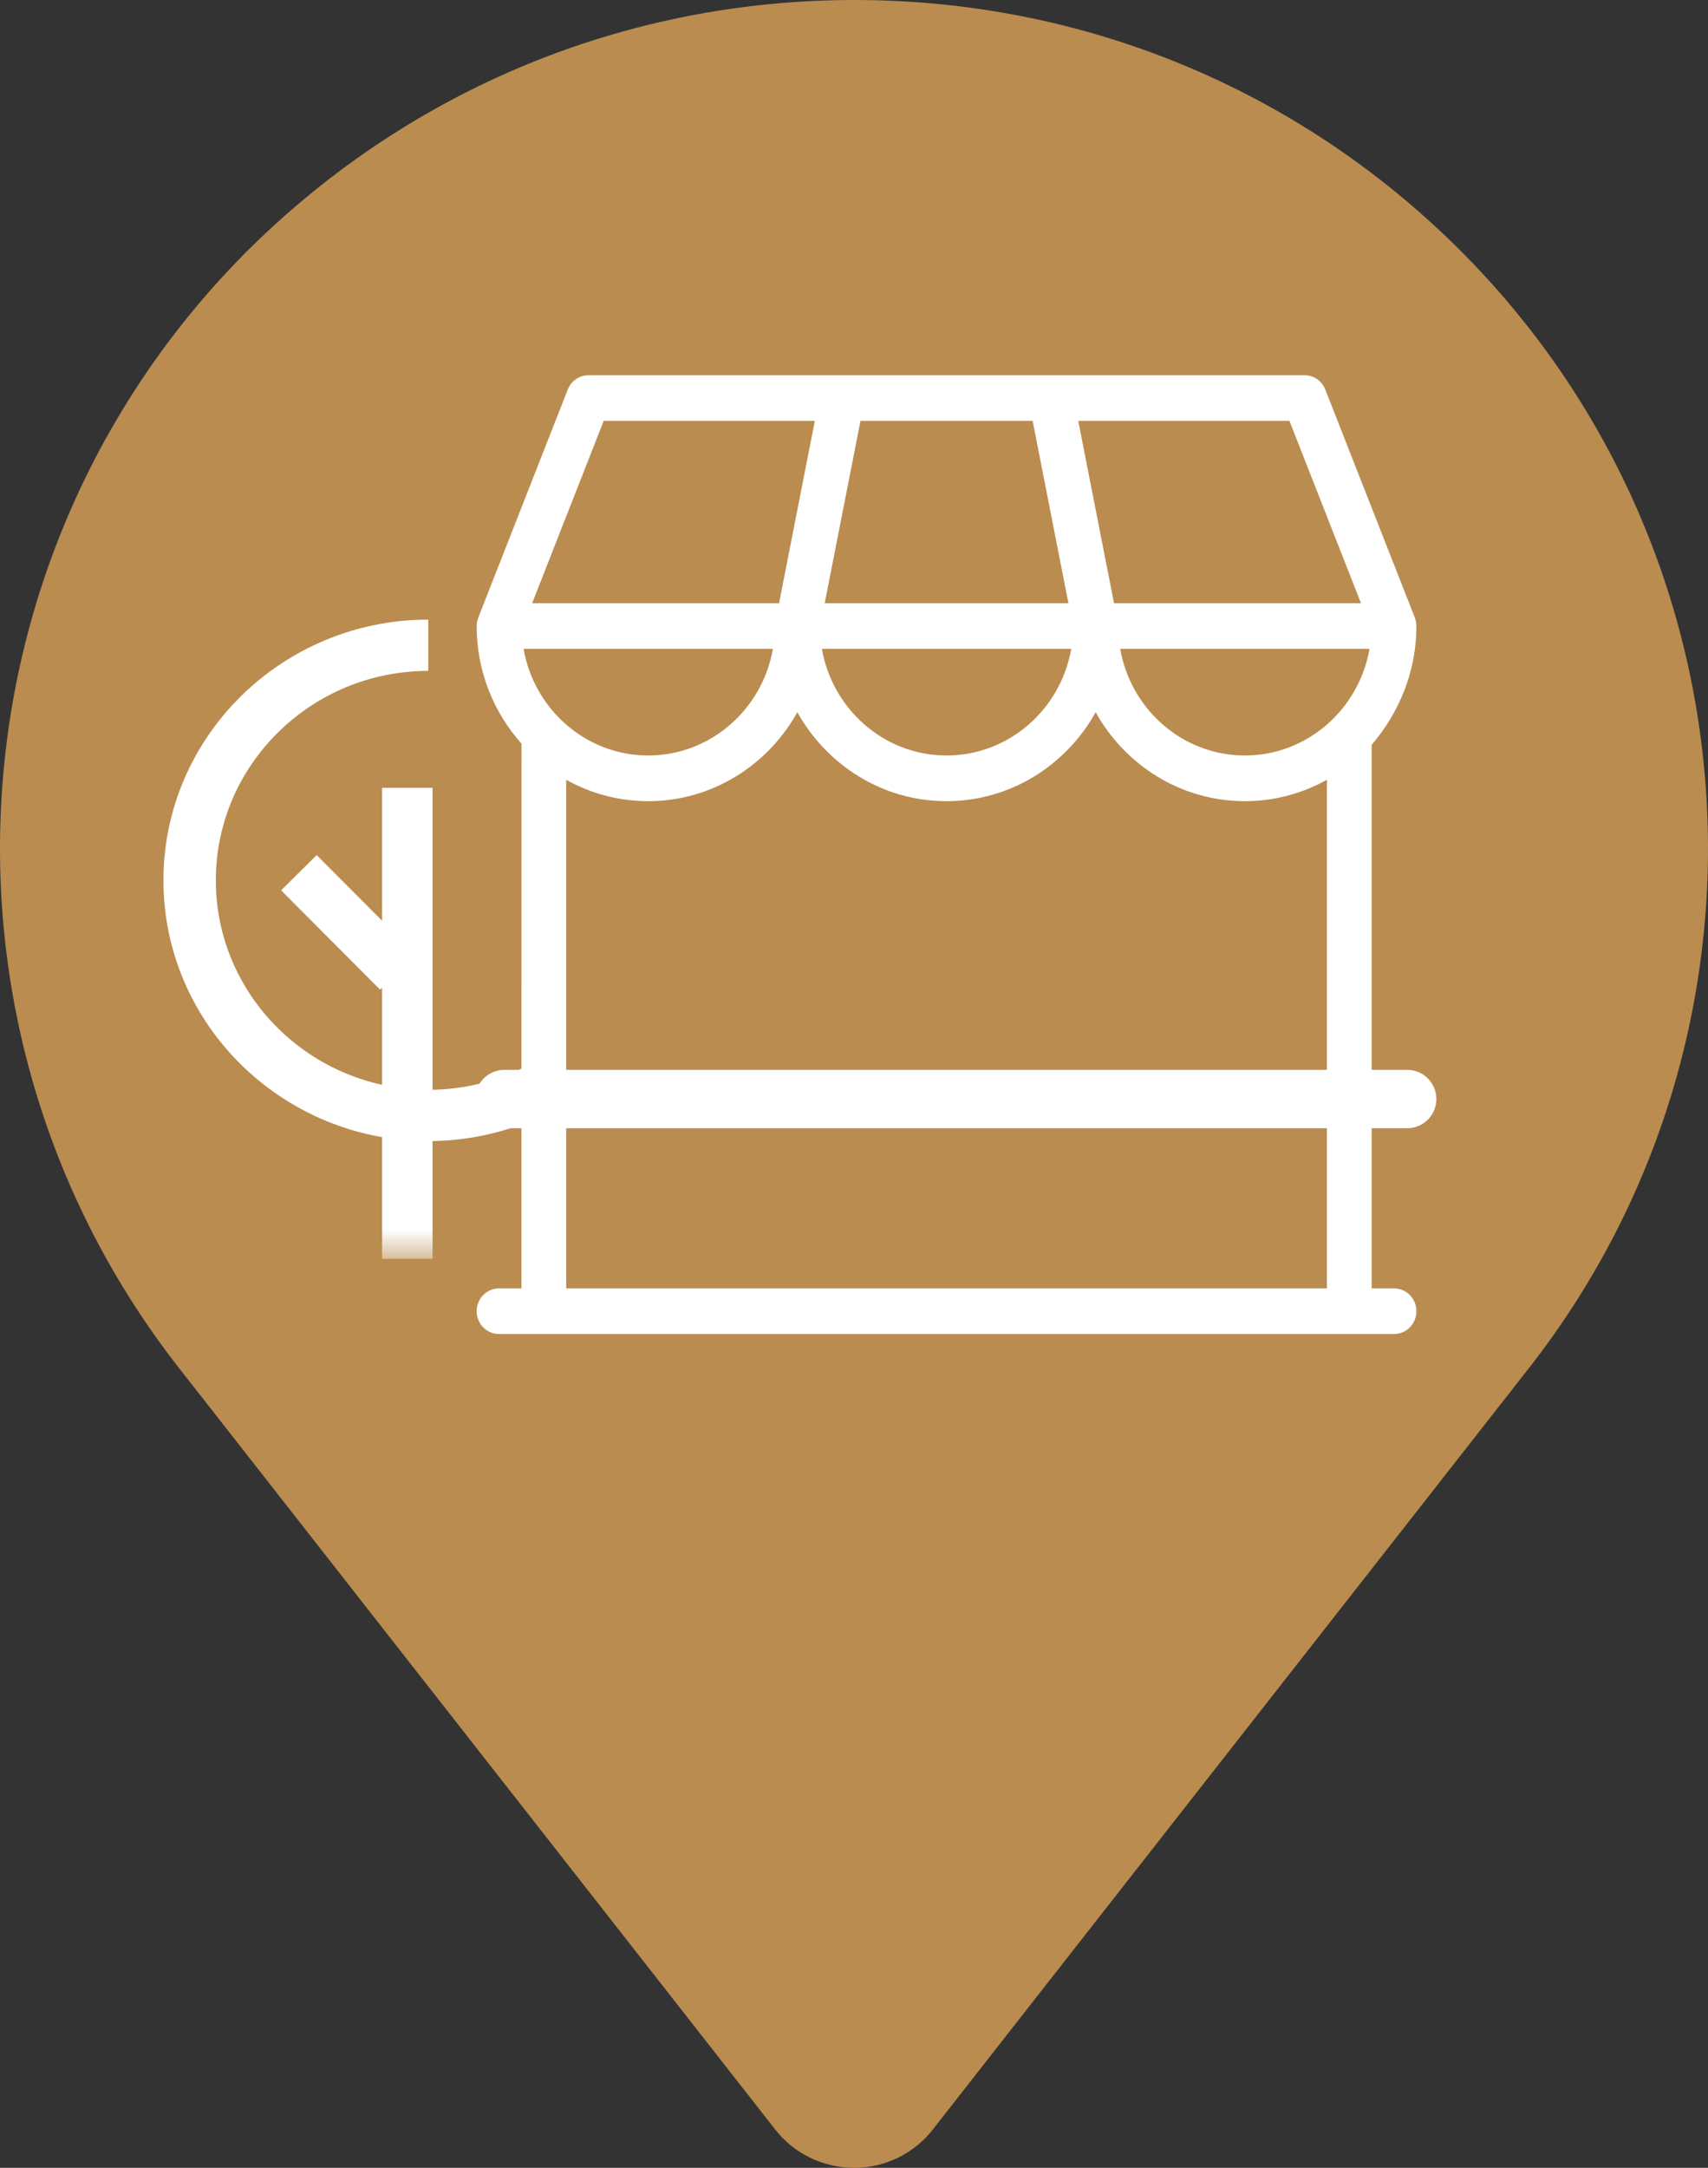
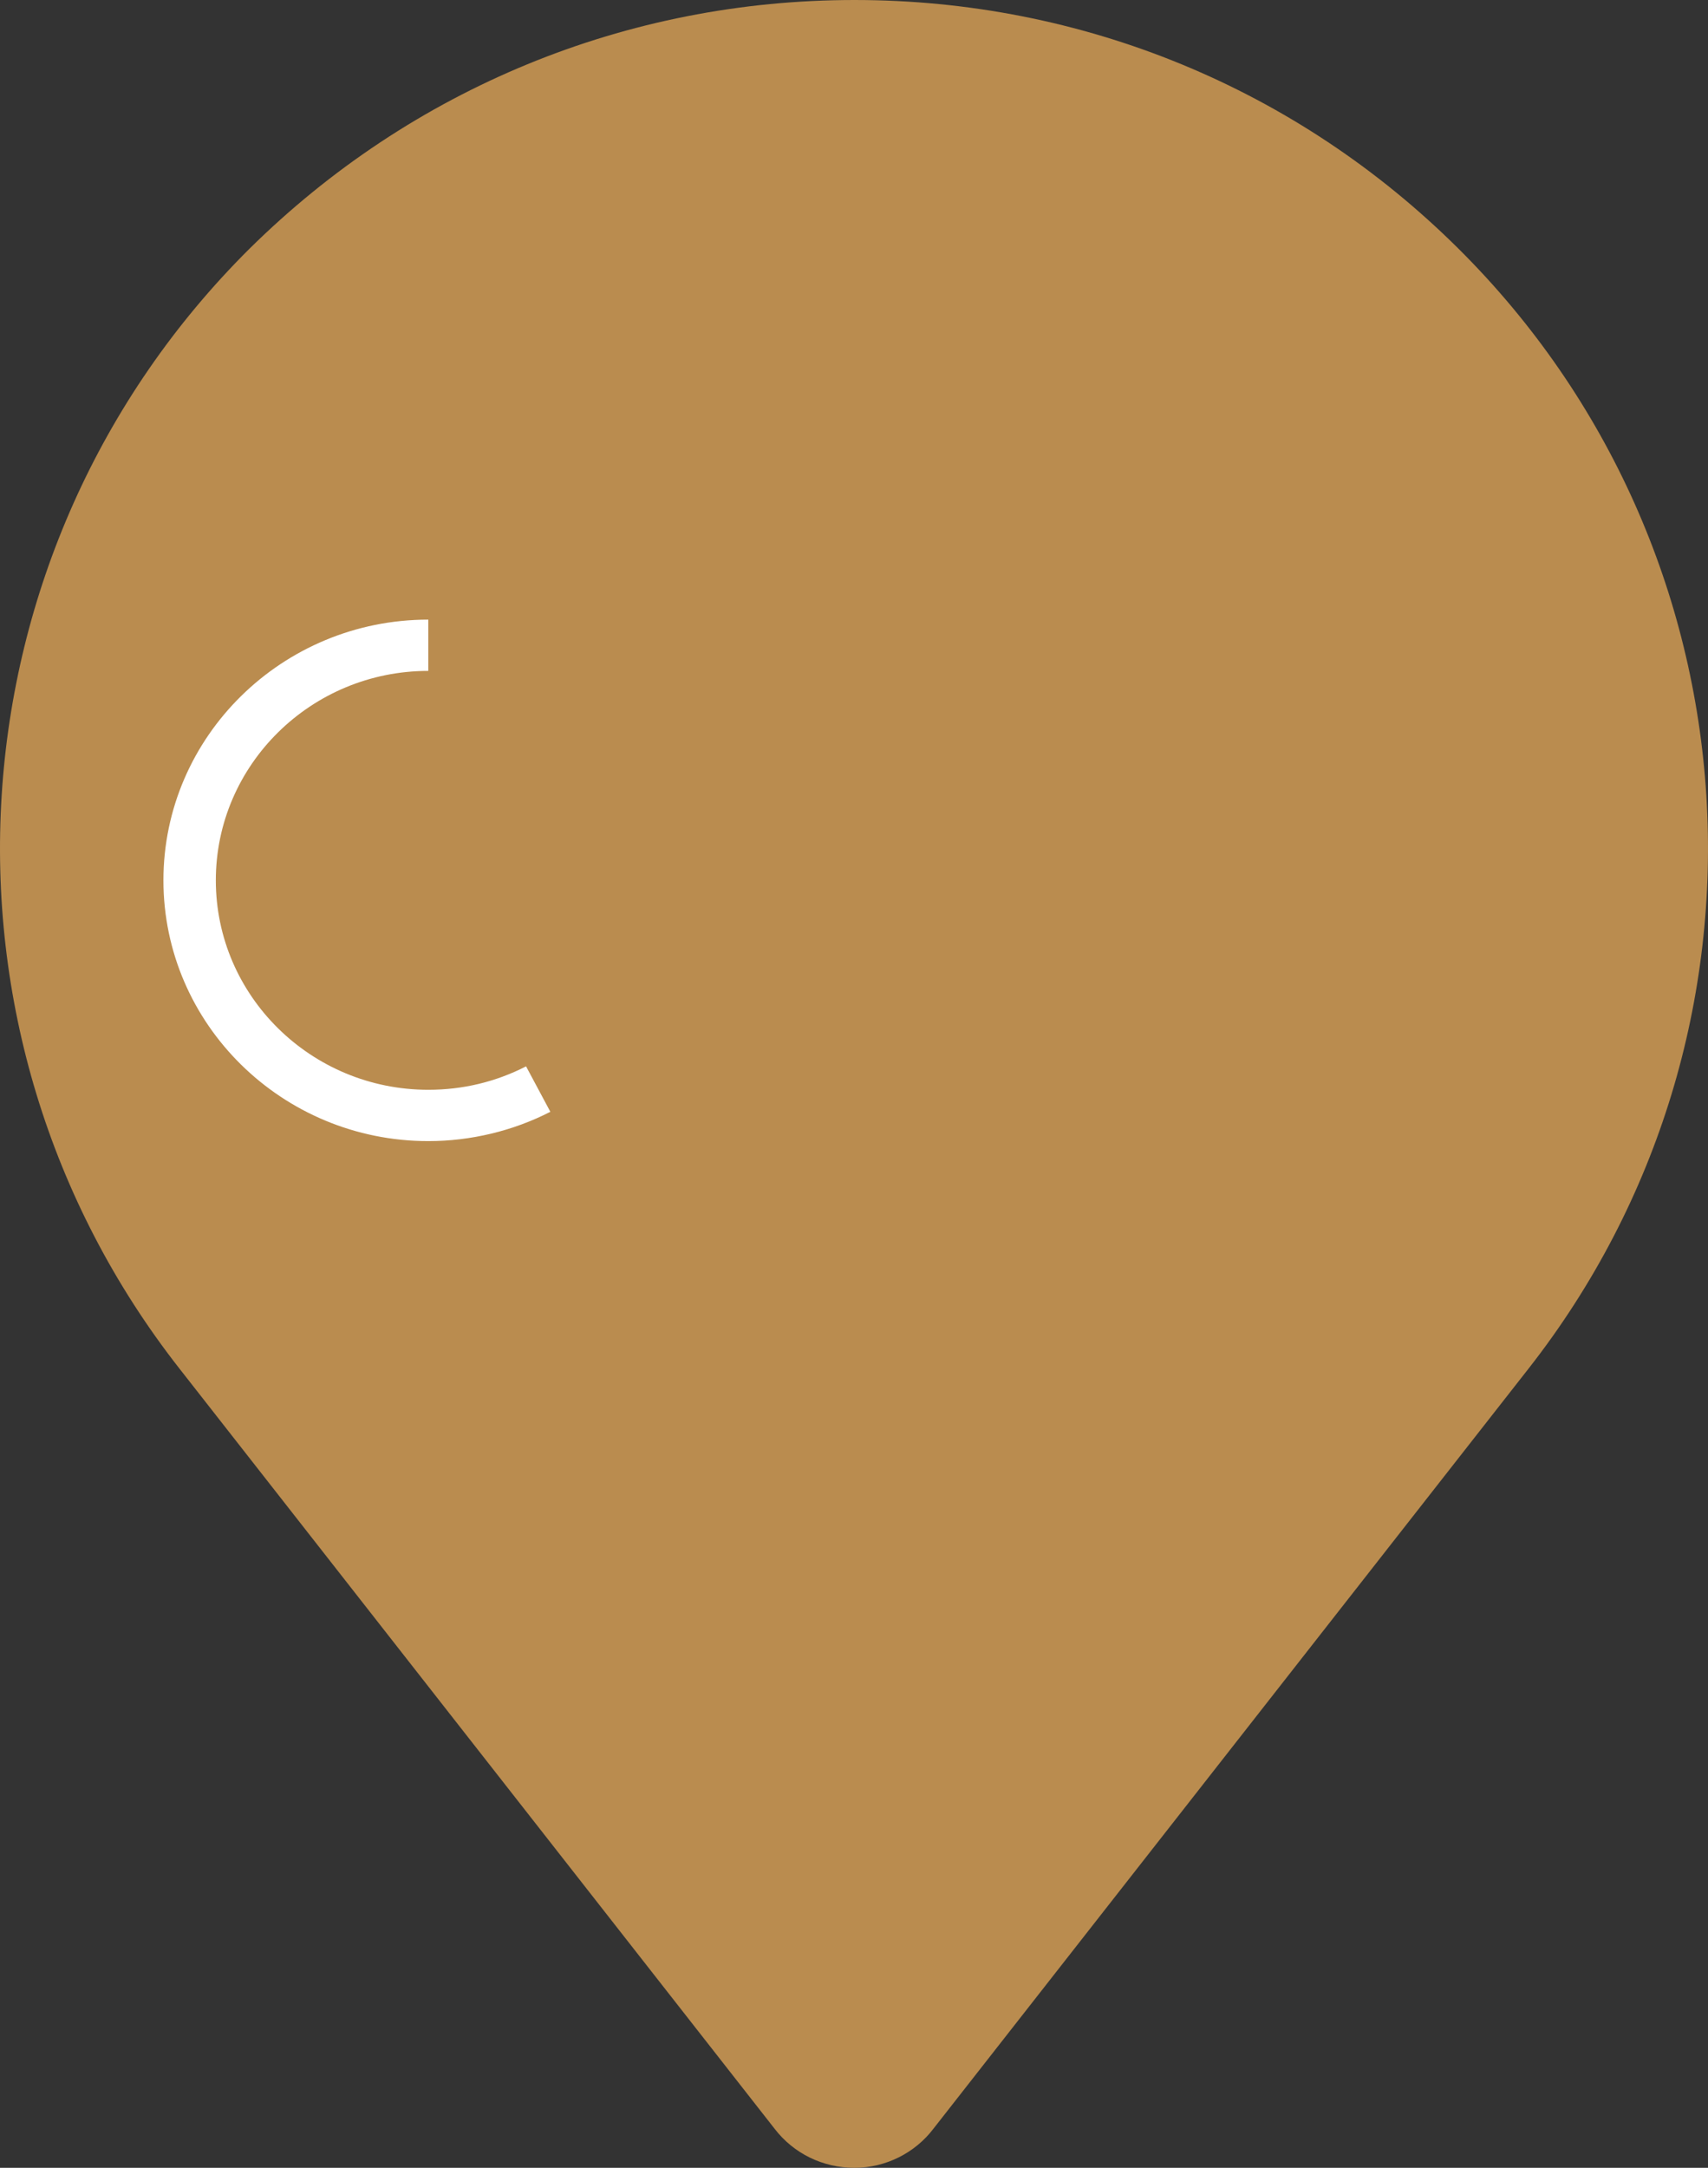
<svg xmlns="http://www.w3.org/2000/svg" width="41" height="52" viewBox="0 0 41 52" fill="none">
  <rect x="0" y="0" width="41" height="52" fill="#333333" stroke="none" />
  <path d="M20.512 52C19.758 52 19.053 51.662 18.591 51.059L4.317 32.841C-2.03 24.757 -1.301 13.199 5.995 5.96C9.885 2.123 15.041 0 20.512 0C25.984 0 31.139 2.123 35.005 5.96C42.301 13.199 43.03 24.757 36.683 32.841L22.409 51.059C21.971 51.638 21.266 52 20.512 52Z" fill="#BA8C4F" />
-   <path fill-rule="evenodd" clip-rule="evenodd" d="M26.548 30.905H18.894H13.591V18.705C14.176 19.031 14.847 19.218 15.56 19.218C17.094 19.218 18.432 18.356 19.14 17.084C19.849 18.356 21.187 19.218 22.721 19.218C24.255 19.218 25.592 18.356 26.301 17.085C27.009 18.357 28.349 19.218 29.882 19.218C30.595 19.218 31.266 19.031 31.852 18.705V30.905H26.548ZM14.492 10.095H19.56L18.701 14.47H12.774L14.492 10.095ZM25.715 15.565C25.46 17.017 24.217 18.122 22.722 18.122C21.227 18.122 19.984 17.016 19.729 15.565H25.715ZM25.647 14.47H19.797L20.656 10.095H24.788L25.647 14.47ZM30.952 10.095L32.67 14.47H26.742L25.883 10.095H30.952ZM29.883 18.122C28.388 18.122 27.144 17.016 26.89 15.565H32.875C32.62 17.016 31.377 18.122 29.883 18.122V18.122ZM12.568 15.565H18.553C18.299 17.016 17.055 18.122 15.56 18.122C14.066 18.122 12.823 17.016 12.568 15.565V15.565ZM32.926 30.905V17.866C33.59 17.093 34 16.104 34 15.018C34 14.982 33.996 14.946 33.989 14.911C33.971 14.846 33.968 14.829 33.962 14.814C33.958 14.805 31.813 9.344 31.813 9.344C31.732 9.136 31.534 9 31.315 9H25.239H20.213H14.128C13.908 9 13.711 9.136 13.629 9.344L11.485 14.804C11.462 14.879 11.456 14.894 11.453 14.911C11.446 14.946 11.442 14.982 11.442 15.018C11.442 16.104 11.853 17.093 12.519 17.839C12.519 17.849 12.517 30.905 12.517 30.905H11.979C11.683 30.905 11.442 31.15 11.442 31.452C11.442 31.755 11.683 32 11.979 32H13.054H19.431H26.011H32.389H33.463C33.76 32 34 31.755 34 31.452C34 31.15 33.76 30.905 33.463 30.905H32.926Z" fill="white" />
  <path fill-rule="evenodd" clip-rule="evenodd" d="M10.281 27.372C6.775 27.372 3.923 24.566 3.923 21.117C3.923 17.669 6.775 14.863 10.281 14.863V16.093C7.469 16.093 5.181 18.347 5.181 21.117C5.181 23.888 7.469 26.141 10.281 26.141C11.11 26.141 11.899 25.952 12.628 25.579L13.211 26.669C12.313 27.129 11.3 27.372 10.281 27.372" fill="white" />
  <mask id="mask0" style="mask-type:alpha" maskUnits="userSpaceOnUse" x="3" y="14" width="11" height="17">
-     <path fill-rule="evenodd" clip-rule="evenodd" d="M3.923 30.196H13.211V14.863H3.923V30.196Z" fill="white" />
-   </mask>
+     </mask>
  <g mask="url(#mask0)">
    <path fill-rule="evenodd" clip-rule="evenodd" d="M9.172 30.196H10.383V18.898H9.172V30.196Z" fill="white" />
-     <path fill-rule="evenodd" clip-rule="evenodd" d="M9.125 23.74L6.748 21.357L7.602 20.512L9.979 22.895L9.125 23.74Z" fill="white" />
  </g>
-   <path d="M12.106 26.363H33.779" stroke="white" stroke-width="1.4" stroke-linecap="round" stroke-linejoin="round" />
</svg>